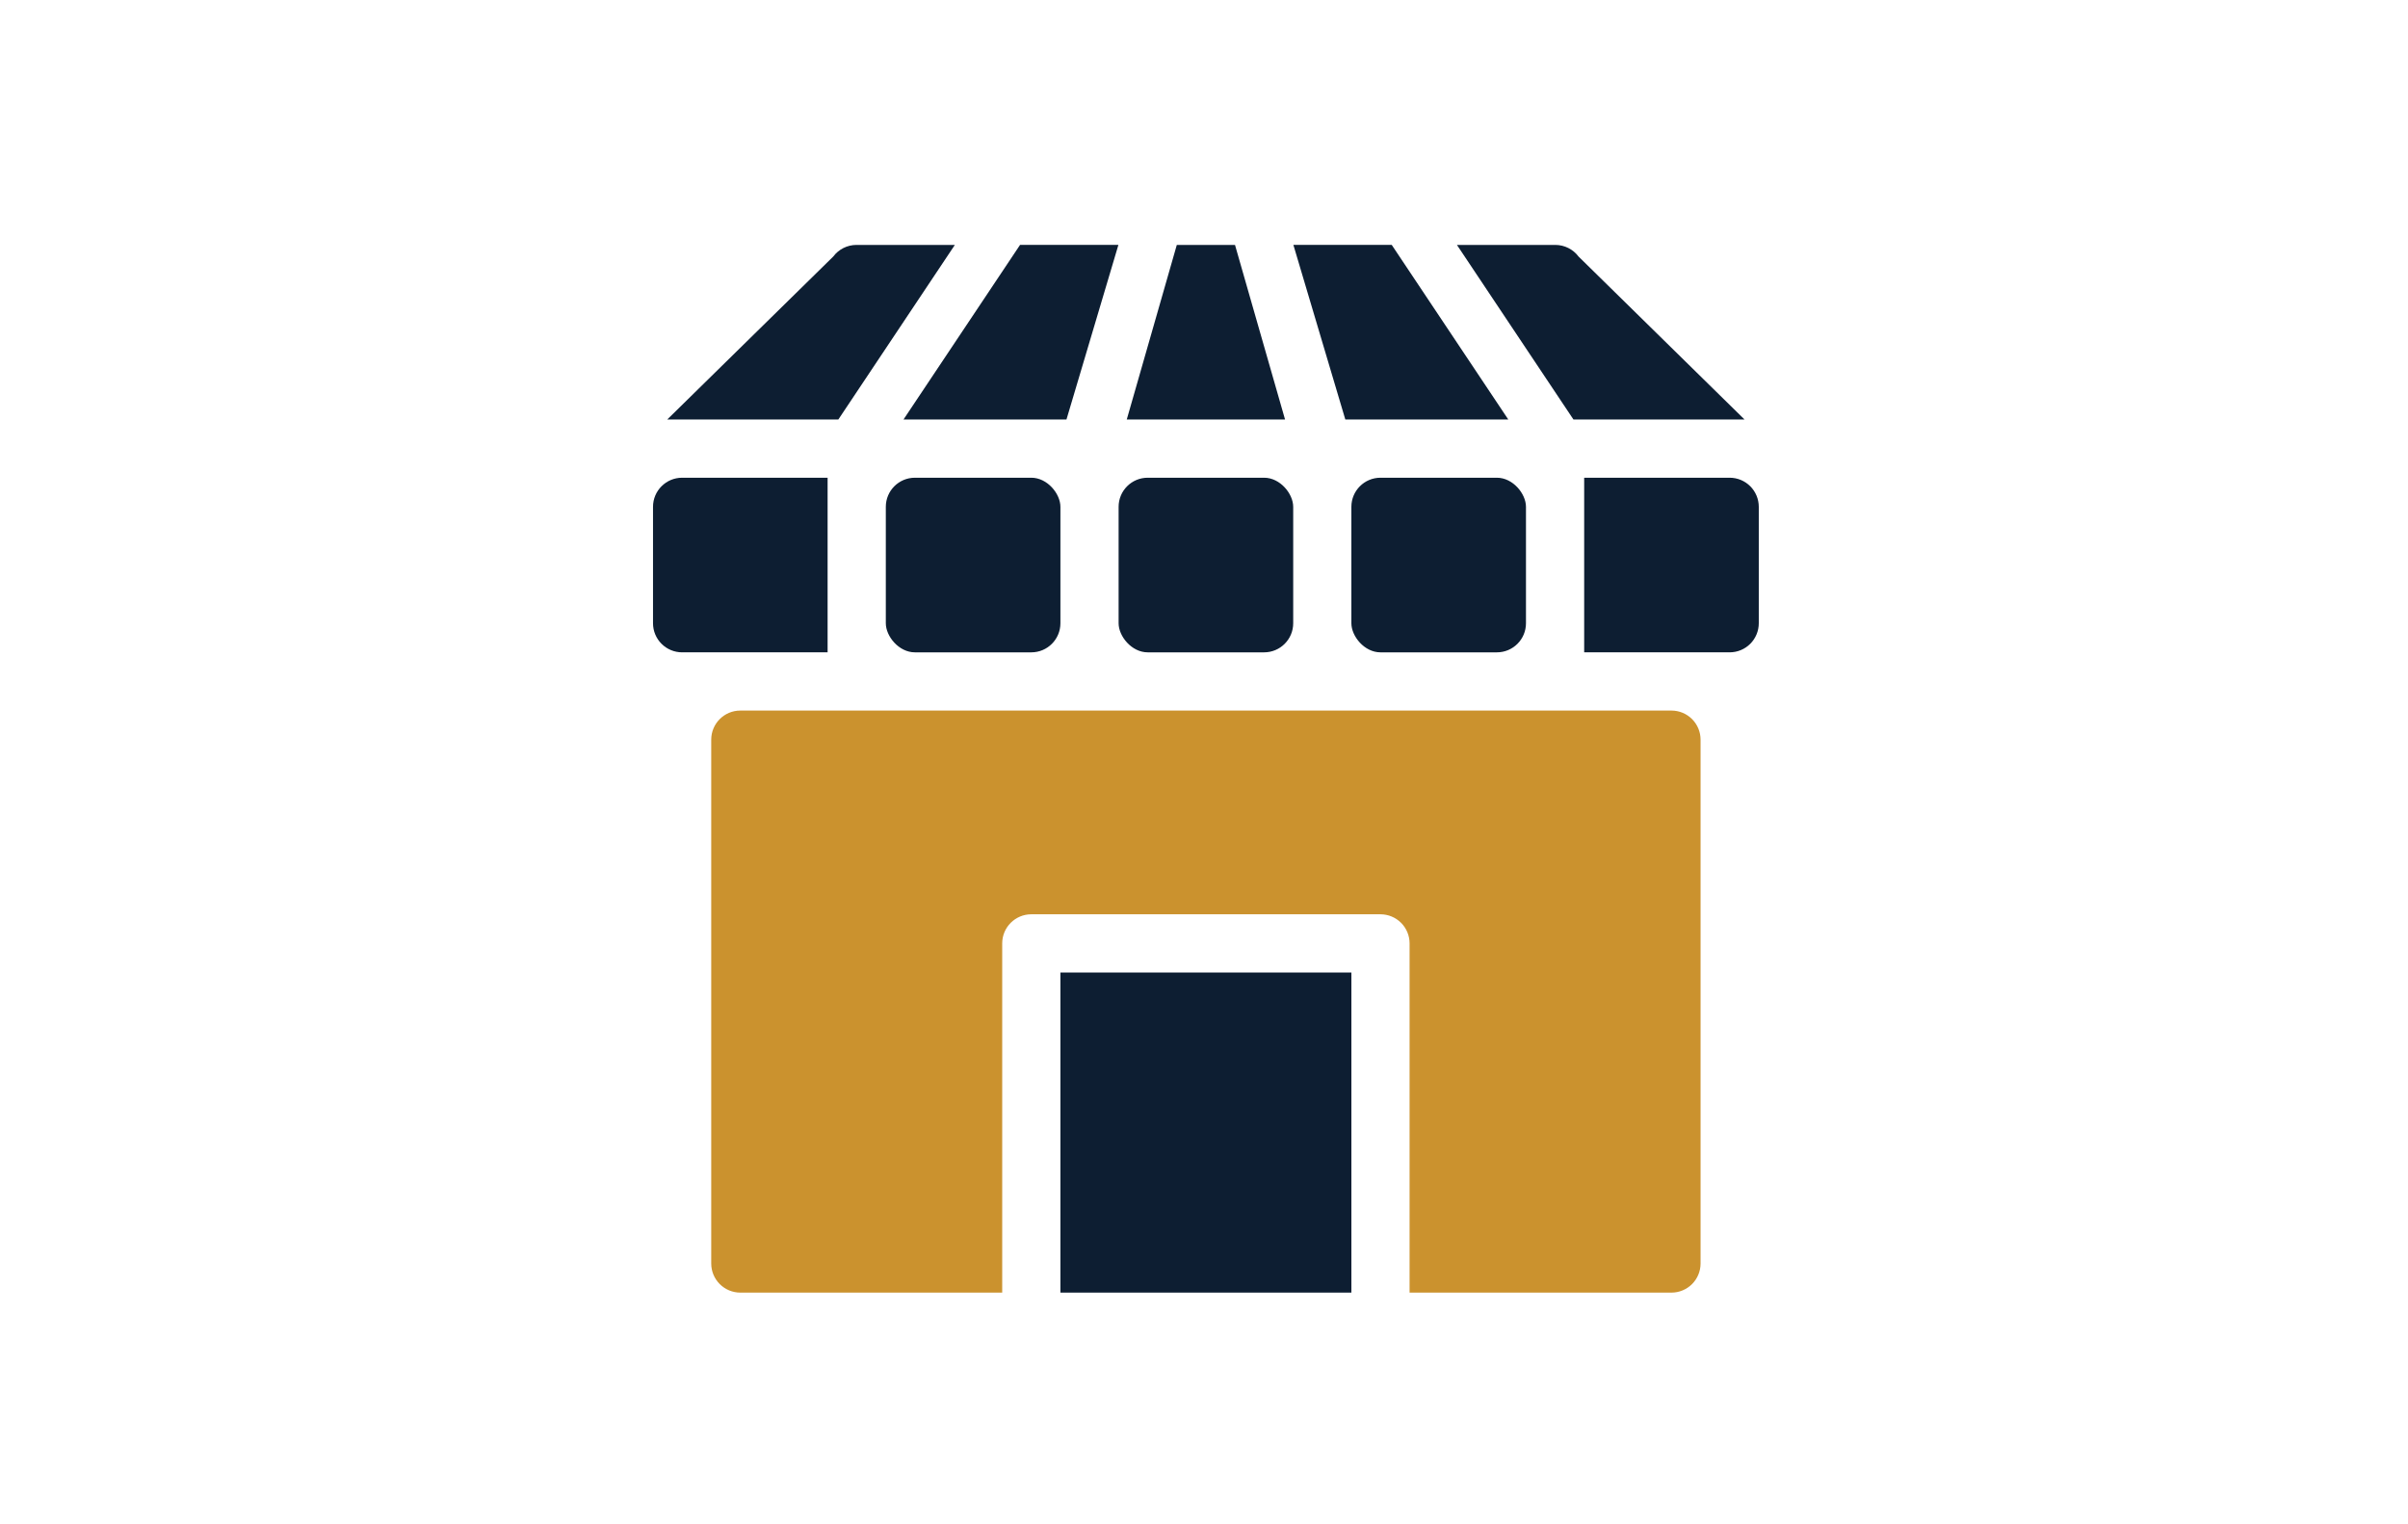
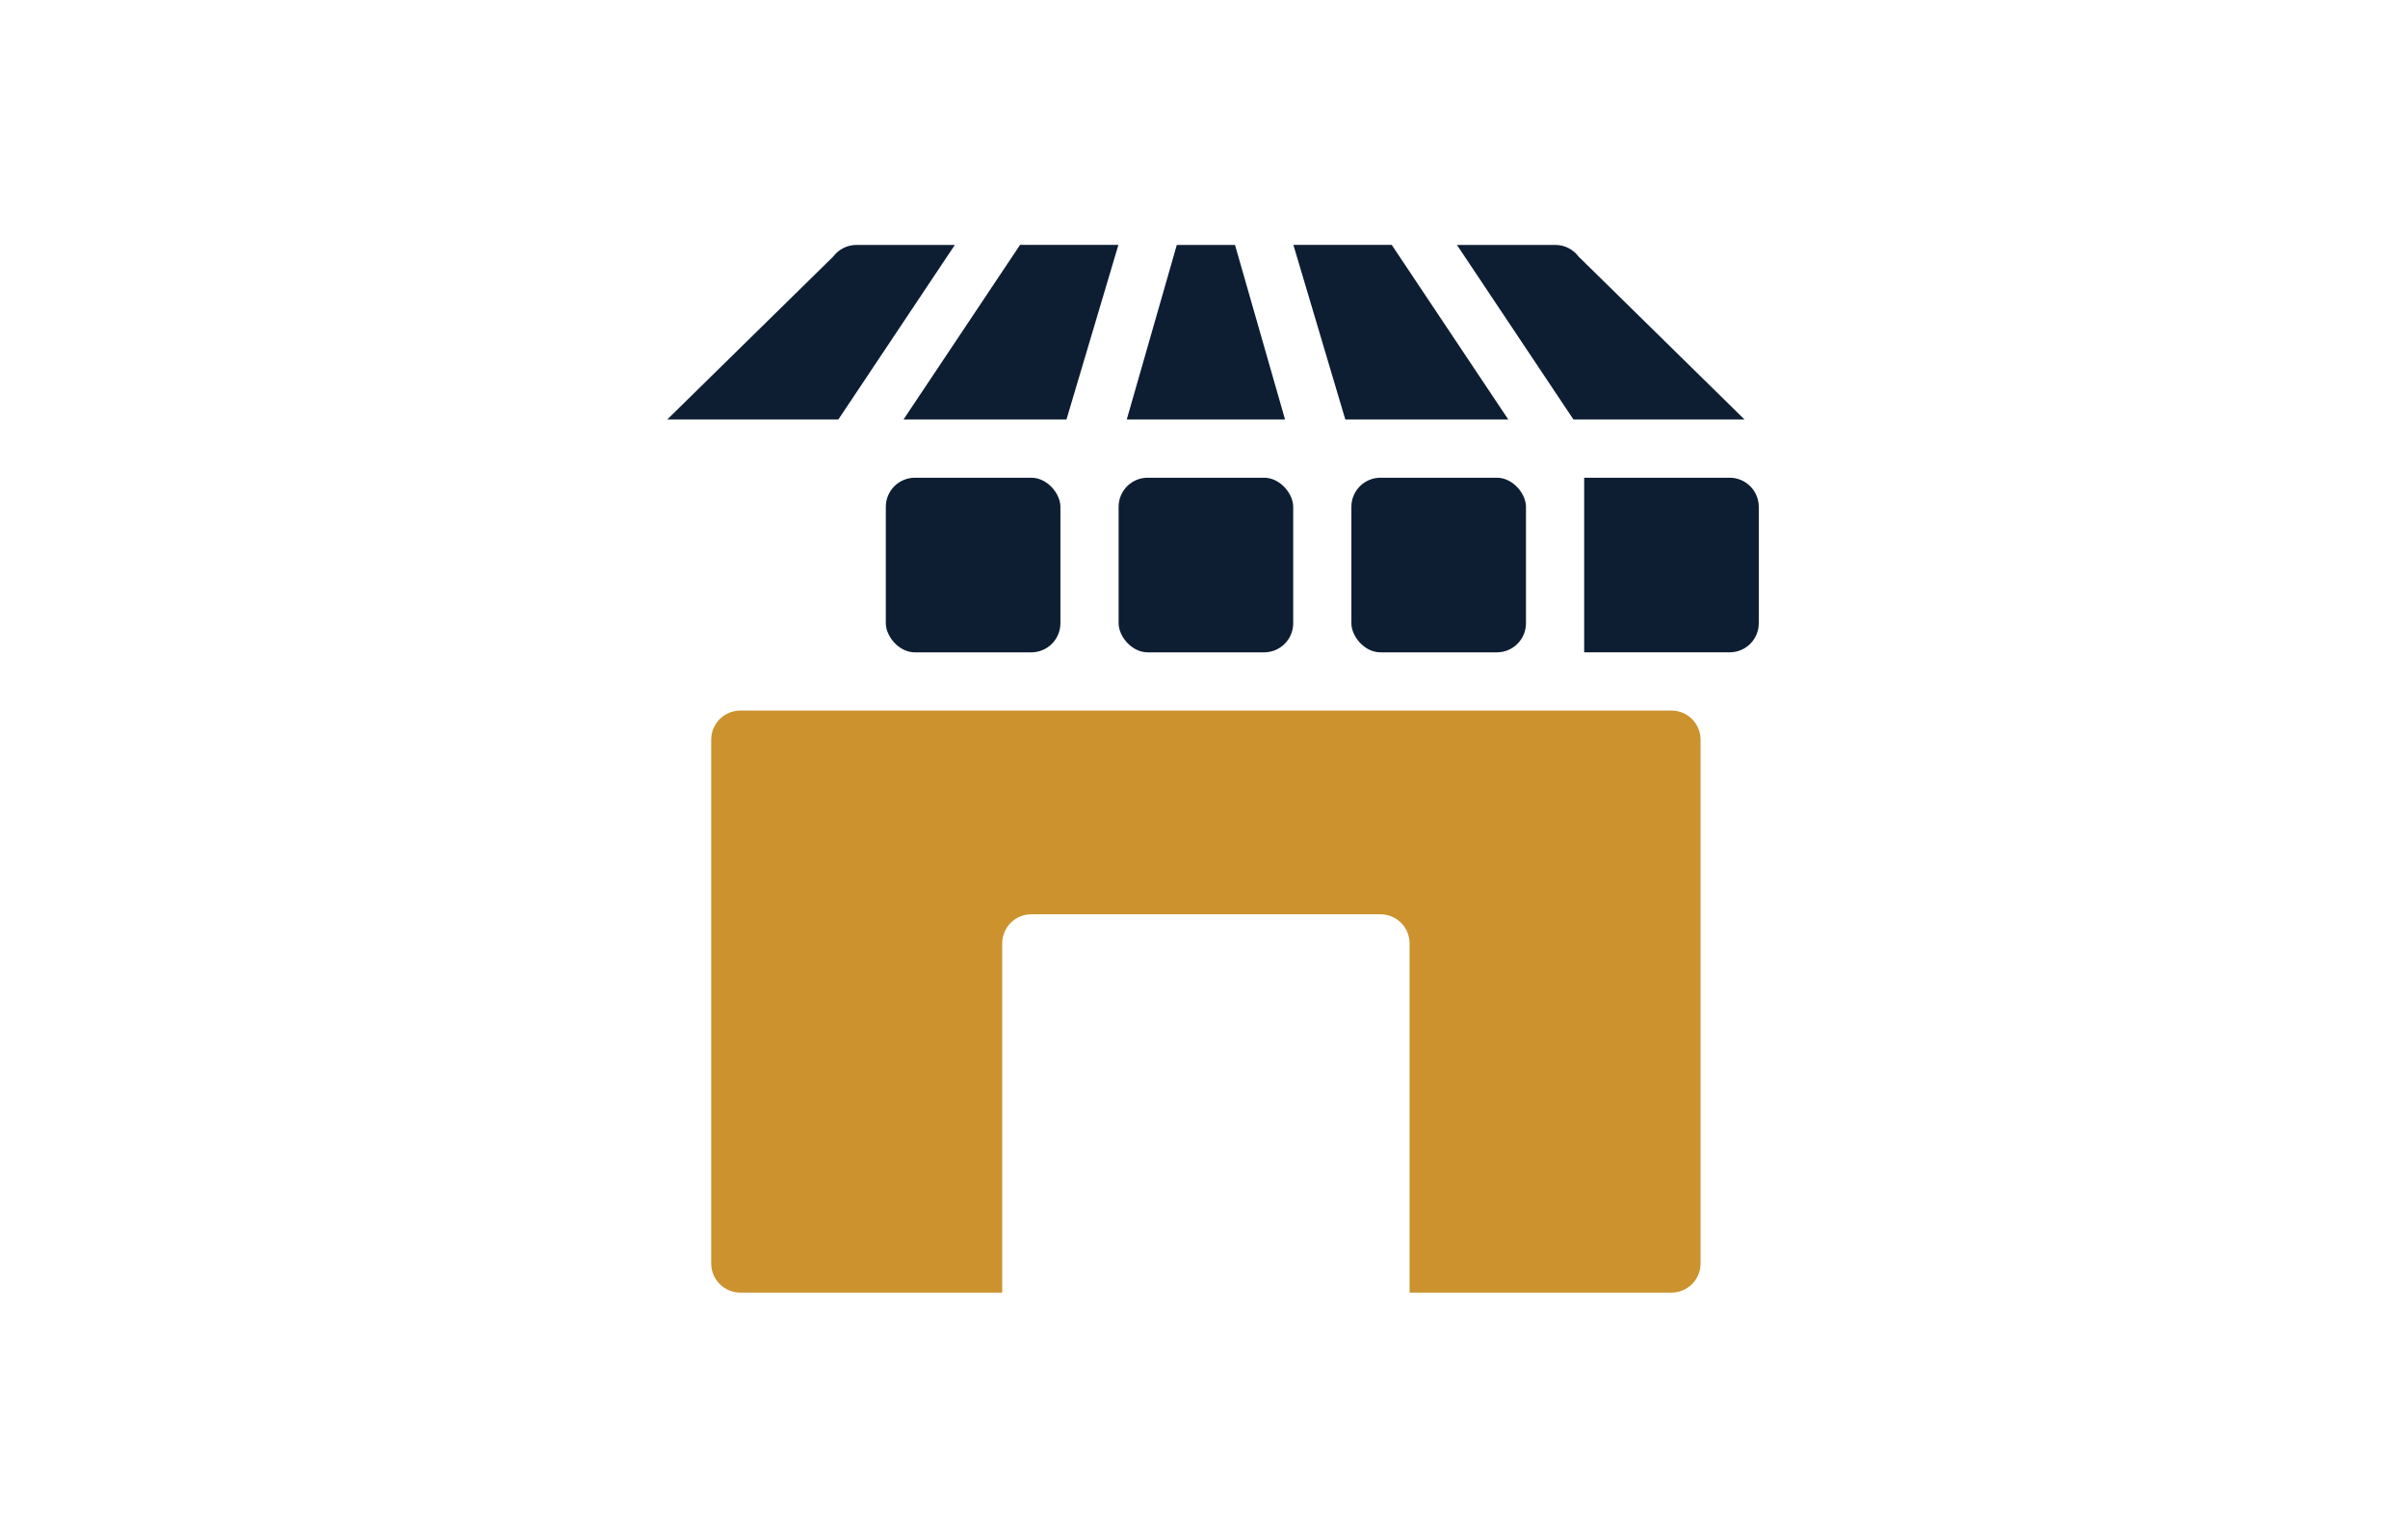
<svg xmlns="http://www.w3.org/2000/svg" xmlns:ns1="http://sodipodi.sourceforge.net/DTD/sodipodi-0.dtd" xmlns:ns2="http://www.inkscape.org/namespaces/inkscape" width="177" height="112" viewBox="0 0 177 112" fill="none" version="1.1" id="svg31" ns1:docname="icon10-AQE9lXe18GtLpMPJ.svg" ns2:version="1.2.1 (9c6d41e410, 2022-07-14)">
  <defs id="defs35">
    <mask maskUnits="userSpaceOnUse" id="mask334">
      <g id="g338">
        <rect width="177" height="112" fill="#c4c4c4" id="rect336" x="0" y="0" />
      </g>
    </mask>
    <mask maskUnits="userSpaceOnUse" id="mask340">
      <g id="g344">
        <rect width="177" height="112" fill="#c4c4c4" id="rect342" x="0" y="0" />
      </g>
    </mask>
    <mask maskUnits="userSpaceOnUse" id="mask346">
      <g id="g350">
        <rect width="177" height="112" fill="#c4c4c4" id="rect348" x="0" y="0" />
      </g>
    </mask>
    <mask maskUnits="userSpaceOnUse" id="mask352">
      <g id="g356">
        <rect width="177" height="112" fill="#c4c4c4" id="rect354" x="0" y="0" />
      </g>
    </mask>
    <mask maskUnits="userSpaceOnUse" id="mask358">
      <g id="g362">
        <rect width="177" height="112" fill="#c4c4c4" id="rect360" x="0" y="0" />
      </g>
    </mask>
    <mask maskUnits="userSpaceOnUse" id="mask364">
      <g id="g368">
        <rect width="177" height="112" fill="#c4c4c4" id="rect366" x="0" y="0" />
      </g>
    </mask>
    <mask maskUnits="userSpaceOnUse" id="mask370">
      <g id="g374">
        <rect width="177" height="112" fill="#c4c4c4" id="rect372" x="0" y="0" />
      </g>
    </mask>
    <mask maskUnits="userSpaceOnUse" id="mask376">
      <g id="g380">
        <rect width="177" height="112" fill="#c4c4c4" id="rect378" x="0" y="0" />
      </g>
    </mask>
    <mask maskUnits="userSpaceOnUse" id="mask382">
      <g id="g386">
        <rect width="177" height="112" fill="#c4c4c4" id="rect384" x="0" y="0" />
      </g>
    </mask>
    <mask maskUnits="userSpaceOnUse" id="mask388">
      <g id="g392">
        <rect width="177" height="112" fill="#c4c4c4" id="rect390" x="0" y="0" />
      </g>
    </mask>
    <mask maskUnits="userSpaceOnUse" id="mask394">
      <g id="g398">
        <rect width="177" height="112" fill="#c4c4c4" id="rect396" x="0" y="0" />
      </g>
    </mask>
    <mask maskUnits="userSpaceOnUse" id="mask400">
      <g id="g404">
        <rect width="177" height="112" fill="#c4c4c4" id="rect402" x="0" y="0" />
      </g>
    </mask>
    <clipPath clipPathUnits="userSpaceOnUse" id="clipPath1764">
-       <path d="m 77.945,71.473 h 21.389 v 23.527 H 77.945 Z" fill="#000887" id="path1766" mask="url(#mask400)" />
-     </clipPath>
+       </clipPath>
    <clipPath clipPathUnits="userSpaceOnUse" id="clipPath1768">
      <path d="m 107.077,18 h 7.23 c 0.673,0 1.307,0.317 1.711,0.856 l 12.191,11.977 h -12.576 z" fill="#000887" id="path1770" mask="url(#mask340)" transform="matrix(-1,0,0.81,1.287,0,0)" />
    </clipPath>
    <clipPath clipPathUnits="userSpaceOnUse" id="clipPath1772">
      <path d="M 110.841,30.833 102.285,18 h -7.229 l 3.807,12.833 z" fill="#000887" id="path1774" mask="url(#mask388)" transform="matrix(-1,0,0.684,1.212,0,0)" />
    </clipPath>
    <clipPath clipPathUnits="userSpaceOnUse" id="clipPath1792">
      <path d="M 90.779,18 H 86.501 l -3.679,12.833 h 11.636 z" fill="#000887" id="path1794" mask="url(#mask382)" />
    </clipPath>
    <clipPath clipPathUnits="userSpaceOnUse" id="clipPath1796">
      <path d="M 78.415,30.833 82.222,18 h -7.229 l -8.556,12.833 z" fill="#000887" id="path1798" mask="url(#mask376)" transform="matrix(1,0,0.684,1.212,0,0)" />
    </clipPath>
    <clipPath clipPathUnits="userSpaceOnUse" id="clipPath1800">
      <path d="m 70.201,18 h -7.229 c -0.673,0 -1.307,0.317 -1.711,0.856 L 49.069,30.833 h 12.577 z" fill="#000887" id="path1802" mask="url(#mask364)" transform="matrix(1,0,0.81,1.287,0,0)" />
    </clipPath>
    <clipPath clipPathUnits="userSpaceOnUse" id="clipPath1804">
-       <path d="M 60.833,35.11 H 50.139 C 48.958,35.11 48,36.069 48,37.249 v 8.556 c 0,0.567 0.226,1.111 0.627,1.512 0.401,0.401 0.945,0.626 1.512,0.626 h 10.694 z" fill="#000887" id="path1806" mask="url(#mask358)" />
-     </clipPath>
+       </clipPath>
    <clipPath clipPathUnits="userSpaceOnUse" id="clipPath1808">
      <path d="m 116.445,35.11 h 10.694 c 0.568,0 1.112,0.226 1.513,0.627 0.401,0.401 0.627,0.945 0.627,1.512 v 8.556 c 0,0.567 -0.226,1.111 -0.627,1.512 -0.401,0.401 -0.945,0.626 -1.513,0.626 h -10.694 z" fill="#000887" id="path1810" mask="url(#mask334)" />
    </clipPath>
    <clipPath clipPathUnits="userSpaceOnUse" id="clipPath1859">
      <path d="m 101.472,35.11 h 8.556 c 1.181,0 2.139,1.181 2.139,2.139 v 8.556 c 0,1.181 -0.957,2.139 -2.139,2.139 h -8.556 c -1.181,0 -2.139,-1.181 -2.139,-2.139 v -8.556 c 0,-1.181 0.957,-2.139 2.139,-2.139 z" fill="#000887" id="path1861" mask="url(#mask346)" />
    </clipPath>
    <clipPath clipPathUnits="userSpaceOnUse" id="clipPath1863">
      <path d="m 84.362,35.11 h 8.556 c 1.181,0 2.139,1.181 2.139,2.139 v 8.556 c 0,1.181 -0.958,2.139 -2.139,2.139 h -8.556 c -1.181,0 -2.139,-1.181 -2.139,-2.139 v -8.556 c 0,-1.181 0.957,-2.139 2.139,-2.139 z" fill="#000887" id="path1865" mask="url(#mask352)" />
    </clipPath>
    <clipPath clipPathUnits="userSpaceOnUse" id="clipPath1867">
      <path d="m 67.251,35.11 h 8.556 c 1.181,0 2.139,1.181 2.139,2.139 v 8.556 c 0,1.181 -0.958,2.139 -2.139,2.139 h -8.556 c -1.181,0 -2.139,-1.181 -2.139,-2.139 v -8.556 c 0,-1.181 0.958,-2.139 2.139,-2.139 z" fill="#000887" id="path1869" mask="url(#mask370)" />
    </clipPath>
    <clipPath clipPathUnits="userSpaceOnUse" id="clipPath3377">
      <path d="M 122.862,52.223 H 54.417 c -1.181,0 -2.138,0.958 -2.138,2.138 v 38.5 c 0,0.567 0.225,1.111 0.626,1.512 C 53.306,94.774 53.849,95 54.417,95 H 73.667 V 69.334 c 0,-1.181 0.958,-2.139 2.139,-2.139 h 25.666 c 0.567,0 1.112,0.226 1.513,0.627 0.401,0.401 0.626,0.945 0.626,1.512 V 95 h 19.25 c 0.568,0 1.111,-0.226 1.513,-0.627 C 124.775,93.972 125,93.428 125,92.861 V 54.361 c 0,-0.567 -0.225,-1.111 -0.626,-1.512 -0.402,-0.401 -0.945,-0.626 -1.513,-0.626 z" fill="#ed51c2" id="path3379" mask="url(#mask394)" />
    </clipPath>
  </defs>
  <ns1:namedview id="namedview33" pagecolor="#ffffff" bordercolor="#000000" borderopacity="0.25" ns2:showpageshadow="2" ns2:pageopacity="0.0" ns2:pagecheckerboard="0" ns2:deskcolor="#d1d1d1" showgrid="false" ns2:zoom="3.4971751" ns2:cx="98.794023" ns2:cy="86.927302" ns2:window-width="1536" ns2:window-height="811" ns2:window-x="-8" ns2:window-y="134" ns2:window-maximized="1" ns2:current-layer="svg31" />
  <rect style="fill:#cb922e;fill-opacity:1;stroke-width:3.78;stroke-linecap:round;stroke-linejoin:round;stop-color:#000000" id="rect3375" width="86.907" height="50.898" x="46.63" y="49.468" clip-path="url(#clipPath3377)" />
  <rect style="fill:#0d1e32;fill-opacity:1;stroke-width:2.07;stroke-linecap:round;stroke-linejoin:round;stop-color:#000000" id="rect1760" width="14.457" height="16.677" x="-91.093" y="21.42" transform="matrix(-1,0,0.565,0.825,0,0)" clip-path="url(#clipPath1772)" />
  <rect style="fill:#0d1e32;fill-opacity:1;stroke-width:2.214;stroke-linecap:round;stroke-linejoin:round;stop-color:#000000" id="rect1762" width="15.574" height="17.715" x="-104.051" y="22.568" transform="matrix(-1,0,0.63,0.777,0,0)" clip-path="url(#clipPath1768)" />
  <rect style="fill:#0d1e32;fill-opacity:1;stroke-width:1.953;stroke-linecap:round;stroke-linejoin:round;stop-color:#000000" id="rect1754" width="15.574" height="13.779" x="80.308" y="17.391" clip-path="url(#clipPath1792)" />
  <rect style="fill:#0d1e32;fill-opacity:1;stroke-width:2.07;stroke-linecap:round;stroke-linejoin:round;stop-color:#000000" id="rect1752" width="14.457" height="16.677" x="85.635" y="21.246" transform="matrix(1,0,-0.565,0.825,0,0)" clip-path="url(#clipPath1796)" />
  <rect style="fill:#0d1e32;fill-opacity:1;stroke-width:2.214;stroke-linecap:round;stroke-linejoin:round;stop-color:#000000" id="rect1750" width="15.574" height="17.715" x="72.659" y="22.383" transform="matrix(1,0,-0.63,0.777,0,0)" clip-path="url(#clipPath1800)" />
  <rect style="fill:#0d1e32;stroke-width:3.78;stroke-linecap:round;stroke-linejoin:round;stop-color:#000000;fill-opacity:1" id="rect458" width="26.268" height="30.599" x="75.204" y="67.194" clip-path="url(#clipPath1764)" />
  <rect style="fill:#0d1e32;stroke-width:2.233;stroke-linecap:round;stroke-linejoin:round;stop-color:#000000;fill-opacity:1" id="rect460" width="15.574" height="18.017" x="46.63" y="31.451" clip-path="url(#clipPath1804)" />
  <rect style="fill:#0d1e32;stroke-width:2.233;stroke-linecap:round;stroke-linejoin:round;stop-color:#000000;fill-opacity:1" id="rect462" width="15.574" height="18.017" x="64.426" y="31.451" clip-path="url(#clipPath1867)" />
  <rect style="fill:#0d1e32;stroke-width:2.233;stroke-linecap:round;stroke-linejoin:round;stop-color:#000000;fill-opacity:1" id="rect464" width="15.574" height="18.017" x="80.853" y="31.451" clip-path="url(#clipPath1863)" />
  <rect style="fill:#0d1e32;fill-opacity:1;stroke-width:2.233;stroke-linecap:round;stroke-linejoin:round;stop-color:#000000" id="rect466" width="15.574" height="18.017" x="97.764" y="31.451" clip-path="url(#clipPath1859)" />
  <rect style="fill:#0d1e32;stroke-width:2.233;stroke-linecap:round;stroke-linejoin:round;stop-color:#000000;fill-opacity:1" id="rect468" width="15.574" height="18.017" x="116.443" y="31.451" clip-path="url(#clipPath1808)" />
</svg>